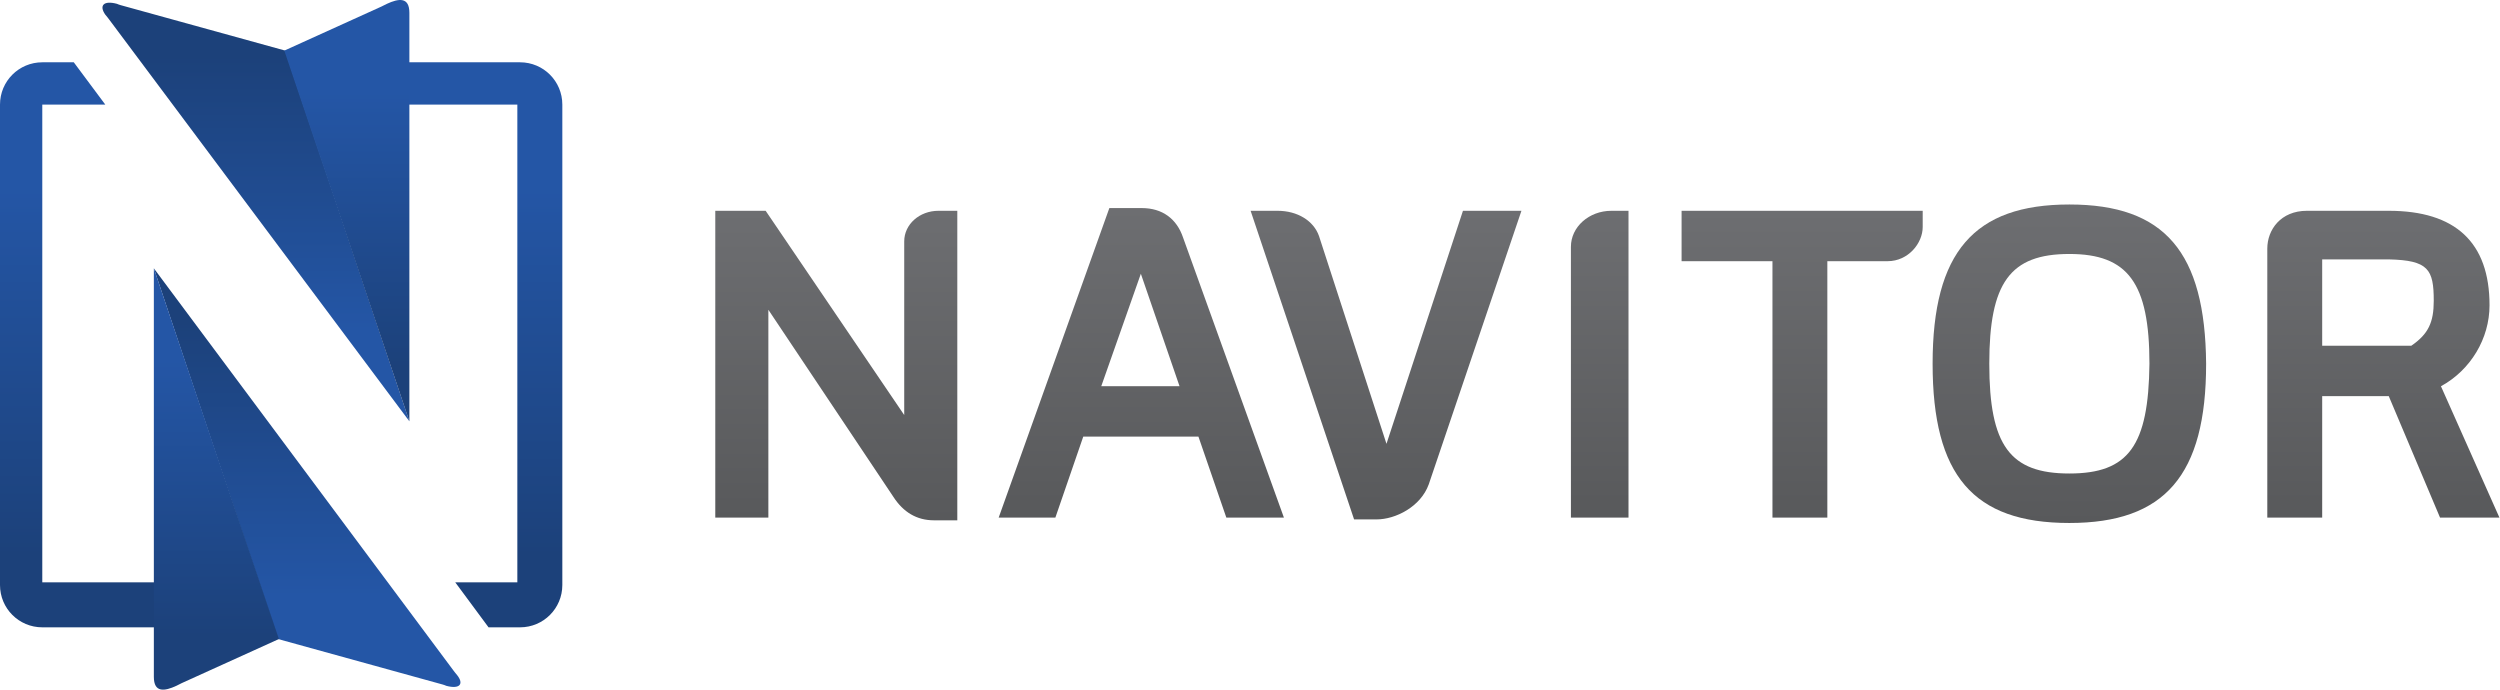
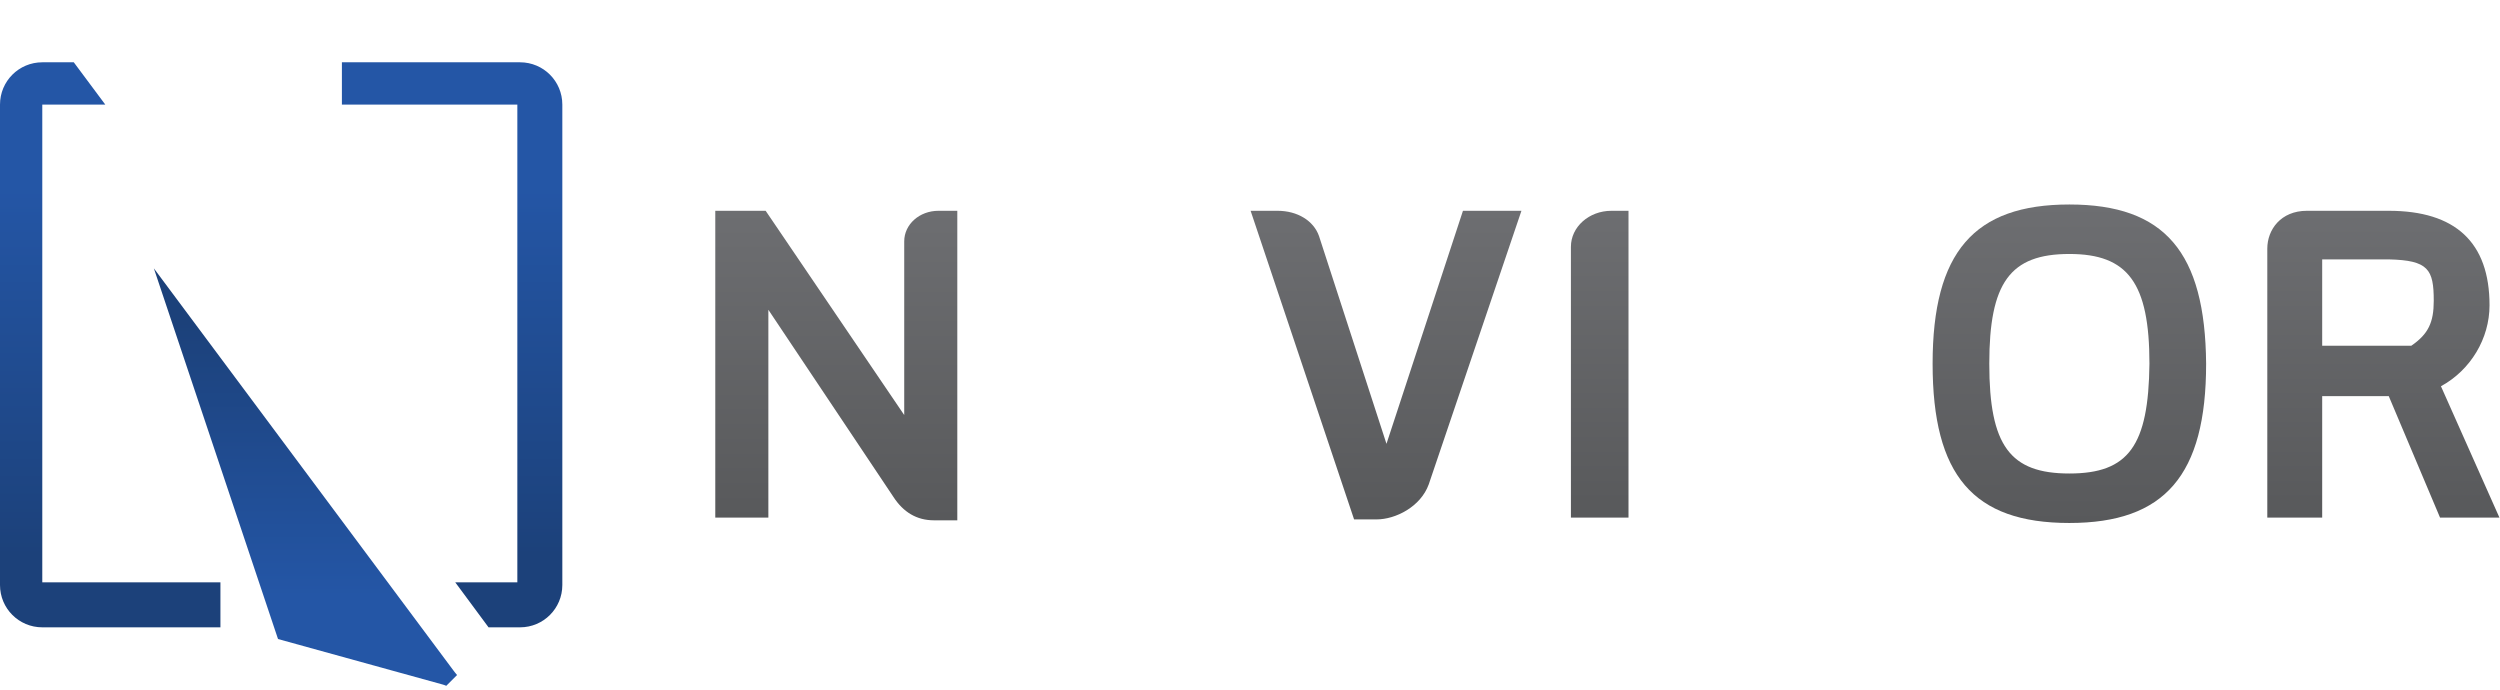
<svg xmlns="http://www.w3.org/2000/svg" width="232" height="64" viewBox="0 0 232 64" fill="none">
  <path d="M48.26 5.781H31.728V9.705H48.009V54.041H42.248L45.337 58.216H48.26C50.431 58.216 52.184 56.462 52.184 54.291V9.705C52.184 7.535 50.431 5.781 48.26 5.781Z" fill="url(#paint0_linear_64_1278)" />
  <path d="M20.54 54.041H3.924V9.705H9.769L6.847 5.781H3.924C1.753 5.781 0 7.535 0 9.705V54.291C0 56.462 1.753 58.216 3.924 58.216H20.456V54.041H20.54Z" fill="url(#paint1_linear_64_1278)" />
-   <path d="M9.769 1.357C9.852 1.44 10.103 1.774 10.103 1.774L37.99 39.096L26.468 4.696L11.355 0.522C11.355 0.522 11.021 0.438 10.854 0.355C9.602 0.021 9.184 0.522 9.769 1.357Z" fill="url(#paint2_linear_64_1278)" />
-   <path d="M37.99 1.775C37.99 1.775 37.99 1.358 37.99 1.191C37.99 -0.312 36.988 -0.145 35.903 0.356C35.736 0.439 35.569 0.523 35.401 0.606C32.646 1.859 26.384 4.697 26.384 4.697L37.99 39.097V1.775Z" fill="url(#paint3_linear_64_1278)" />
-   <path d="M42.415 62.642C42.332 62.558 42.081 62.224 42.081 62.224L14.277 24.902L25.8 59.302L40.912 63.477C40.912 63.477 41.246 63.56 41.413 63.644C42.666 63.978 43.083 63.477 42.415 62.642Z" fill="url(#paint4_linear_64_1278)" />
-   <path d="M14.277 62.224C14.277 62.224 14.277 62.642 14.277 62.809C14.277 64.312 15.28 64.145 16.365 63.644C16.532 63.56 16.699 63.477 16.866 63.393C19.621 62.141 25.883 59.302 25.883 59.302L14.277 24.902V62.224Z" fill="url(#paint5_linear_64_1278)" />
+   <path d="M42.415 62.642C42.332 62.558 42.081 62.224 42.081 62.224L14.277 24.902L25.8 59.302L40.912 63.477C40.912 63.477 41.246 63.56 41.413 63.644Z" fill="url(#paint4_linear_64_1278)" />
  <path d="M83.912 22.401V38.516L71.053 19.562H66.378V48.034H71.304V28.747L82.91 46.114C83.828 47.533 85.081 48.285 86.667 48.285H88.838V19.562H87.084C85.331 19.562 83.912 20.815 83.912 22.401Z" fill="url(#paint6_linear_64_1278)" />
-   <path d="M105.954 19.309H102.948L92.678 48.031H97.939L100.527 40.516H111.214L113.803 48.031H119.146L109.795 22.064C109.21 20.311 107.874 19.309 105.954 19.309ZM109.461 35.84H102.197L105.871 25.404L109.461 35.84Z" fill="url(#paint7_linear_64_1278)" />
  <path d="M128.665 41.188L122.402 21.9C121.901 20.481 120.399 19.562 118.562 19.562H116.057L125.659 48.201H127.746C129.499 48.201 131.837 47.032 132.589 44.945L141.189 19.562H135.762L128.665 41.188Z" fill="url(#paint8_linear_64_1278)" />
  <path d="M145.781 22.902V48.034H151.125V19.562H149.538C147.451 19.562 145.781 21.065 145.781 22.902Z" fill="url(#paint9_linear_64_1278)" />
-   <path d="M155.967 24.238H164.484V48.034H169.577V24.238H175.171C177.091 24.238 178.427 22.568 178.427 21.065V19.562H156.051V24.238H155.967Z" fill="url(#paint10_linear_64_1278)" />
  <path d="M192.037 18.977C183.186 18.977 179.346 23.402 179.346 33.755C179.346 44.108 183.103 48.533 192.037 48.533C200.887 48.533 204.728 44.108 204.728 33.755C204.644 23.402 200.887 18.977 192.037 18.977ZM192.037 43.941C186.526 43.941 184.606 41.353 184.606 33.755C184.606 26.241 186.526 23.569 192.037 23.569C197.464 23.569 199.468 26.241 199.468 33.755C199.384 41.353 197.547 43.941 192.037 43.941Z" fill="url(#paint11_linear_64_1278)" />
  <path d="M231.028 28.329C231.028 22.485 227.856 19.562 221.677 19.562H214.079C211.658 19.562 210.405 21.316 210.405 23.069V48.034H215.499V36.762H221.677L226.436 48.034H231.947L226.52 35.844C229.275 34.341 231.028 31.419 231.028 28.329ZM225.852 27.912C225.852 29.916 225.351 31.001 223.764 32.087H215.499V24.071H221.677C225.351 24.155 225.852 24.99 225.852 27.912Z" fill="url(#paint12_linear_64_1278)" />
  <defs>
    <linearGradient id="paint0_linear_64_1278" x1="41.951" y1="58.222" x2="41.951" y2="5.784" gradientUnits="userSpaceOnUse">
      <stop offset="0.127" stop-color="#1C417A" />
      <stop offset="0.782" stop-color="#2456A6" />
    </linearGradient>
    <linearGradient id="paint1_linear_64_1278" x1="10.298" y1="58.222" x2="10.298" y2="5.784" gradientUnits="userSpaceOnUse">
      <stop offset="0.127" stop-color="#1C417A" />
      <stop offset="0.782" stop-color="#2456A6" />
    </linearGradient>
    <linearGradient id="paint2_linear_64_1278" x1="23.769" y1="39.08" x2="23.769" y2="0.27" gradientUnits="userSpaceOnUse">
      <stop offset="0.218" stop-color="#2456A6" />
      <stop offset="0.873" stop-color="#1C417A" />
    </linearGradient>
    <linearGradient id="paint3_linear_64_1278" x1="32.229" y1="39.081" x2="32.229" y2="0.053" gradientUnits="userSpaceOnUse">
      <stop offset="0.127" stop-color="#1C417A" />
      <stop offset="0.782" stop-color="#2456A6" />
    </linearGradient>
    <linearGradient id="paint4_linear_64_1278" x1="28.478" y1="63.739" x2="28.478" y2="24.93" gradientUnits="userSpaceOnUse">
      <stop offset="0.218" stop-color="#2456A6" />
      <stop offset="0.873" stop-color="#1C417A" />
    </linearGradient>
    <linearGradient id="paint5_linear_64_1278" x1="20.018" y1="63.955" x2="20.018" y2="24.93" gradientUnits="userSpaceOnUse">
      <stop offset="0.127" stop-color="#1C417A" />
      <stop offset="0.782" stop-color="#2456A6" />
    </linearGradient>
    <linearGradient id="paint6_linear_64_1278" x1="77.605" y1="48.239" x2="77.605" y2="19.54" gradientUnits="userSpaceOnUse">
      <stop stop-color="#58595B" />
      <stop offset="1" stop-color="#6D6E71" />
    </linearGradient>
    <linearGradient id="paint7_linear_64_1278" x1="105.943" y1="48.013" x2="105.943" y2="19.315" gradientUnits="userSpaceOnUse">
      <stop stop-color="#58595B" />
      <stop offset="1" stop-color="#6D6E71" />
    </linearGradient>
    <linearGradient id="paint8_linear_64_1278" x1="128.624" y1="48.165" x2="128.624" y2="19.54" gradientUnits="userSpaceOnUse">
      <stop stop-color="#58595B" />
      <stop offset="1" stop-color="#6D6E71" />
    </linearGradient>
    <linearGradient id="paint9_linear_64_1278" x1="148.439" y1="48.016" x2="148.439" y2="19.54" gradientUnits="userSpaceOnUse">
      <stop stop-color="#58595B" />
      <stop offset="1" stop-color="#6D6E71" />
    </linearGradient>
    <linearGradient id="paint10_linear_64_1278" x1="167.171" y1="48.016" x2="167.171" y2="19.54" gradientUnits="userSpaceOnUse">
      <stop stop-color="#58595B" />
      <stop offset="1" stop-color="#6D6E71" />
    </linearGradient>
    <linearGradient id="paint11_linear_64_1278" x1="192" y1="48.569" x2="192" y2="18.985" gradientUnits="userSpaceOnUse">
      <stop stop-color="#58595B" />
      <stop offset="1" stop-color="#6D6E71" />
    </linearGradient>
    <linearGradient id="paint12_linear_64_1278" x1="221.222" y1="48.016" x2="221.222" y2="19.54" gradientUnits="userSpaceOnUse">
      <stop stop-color="#58595B" />
      <stop offset="1" stop-color="#6D6E71" />
    </linearGradient>
  </defs>
</svg>